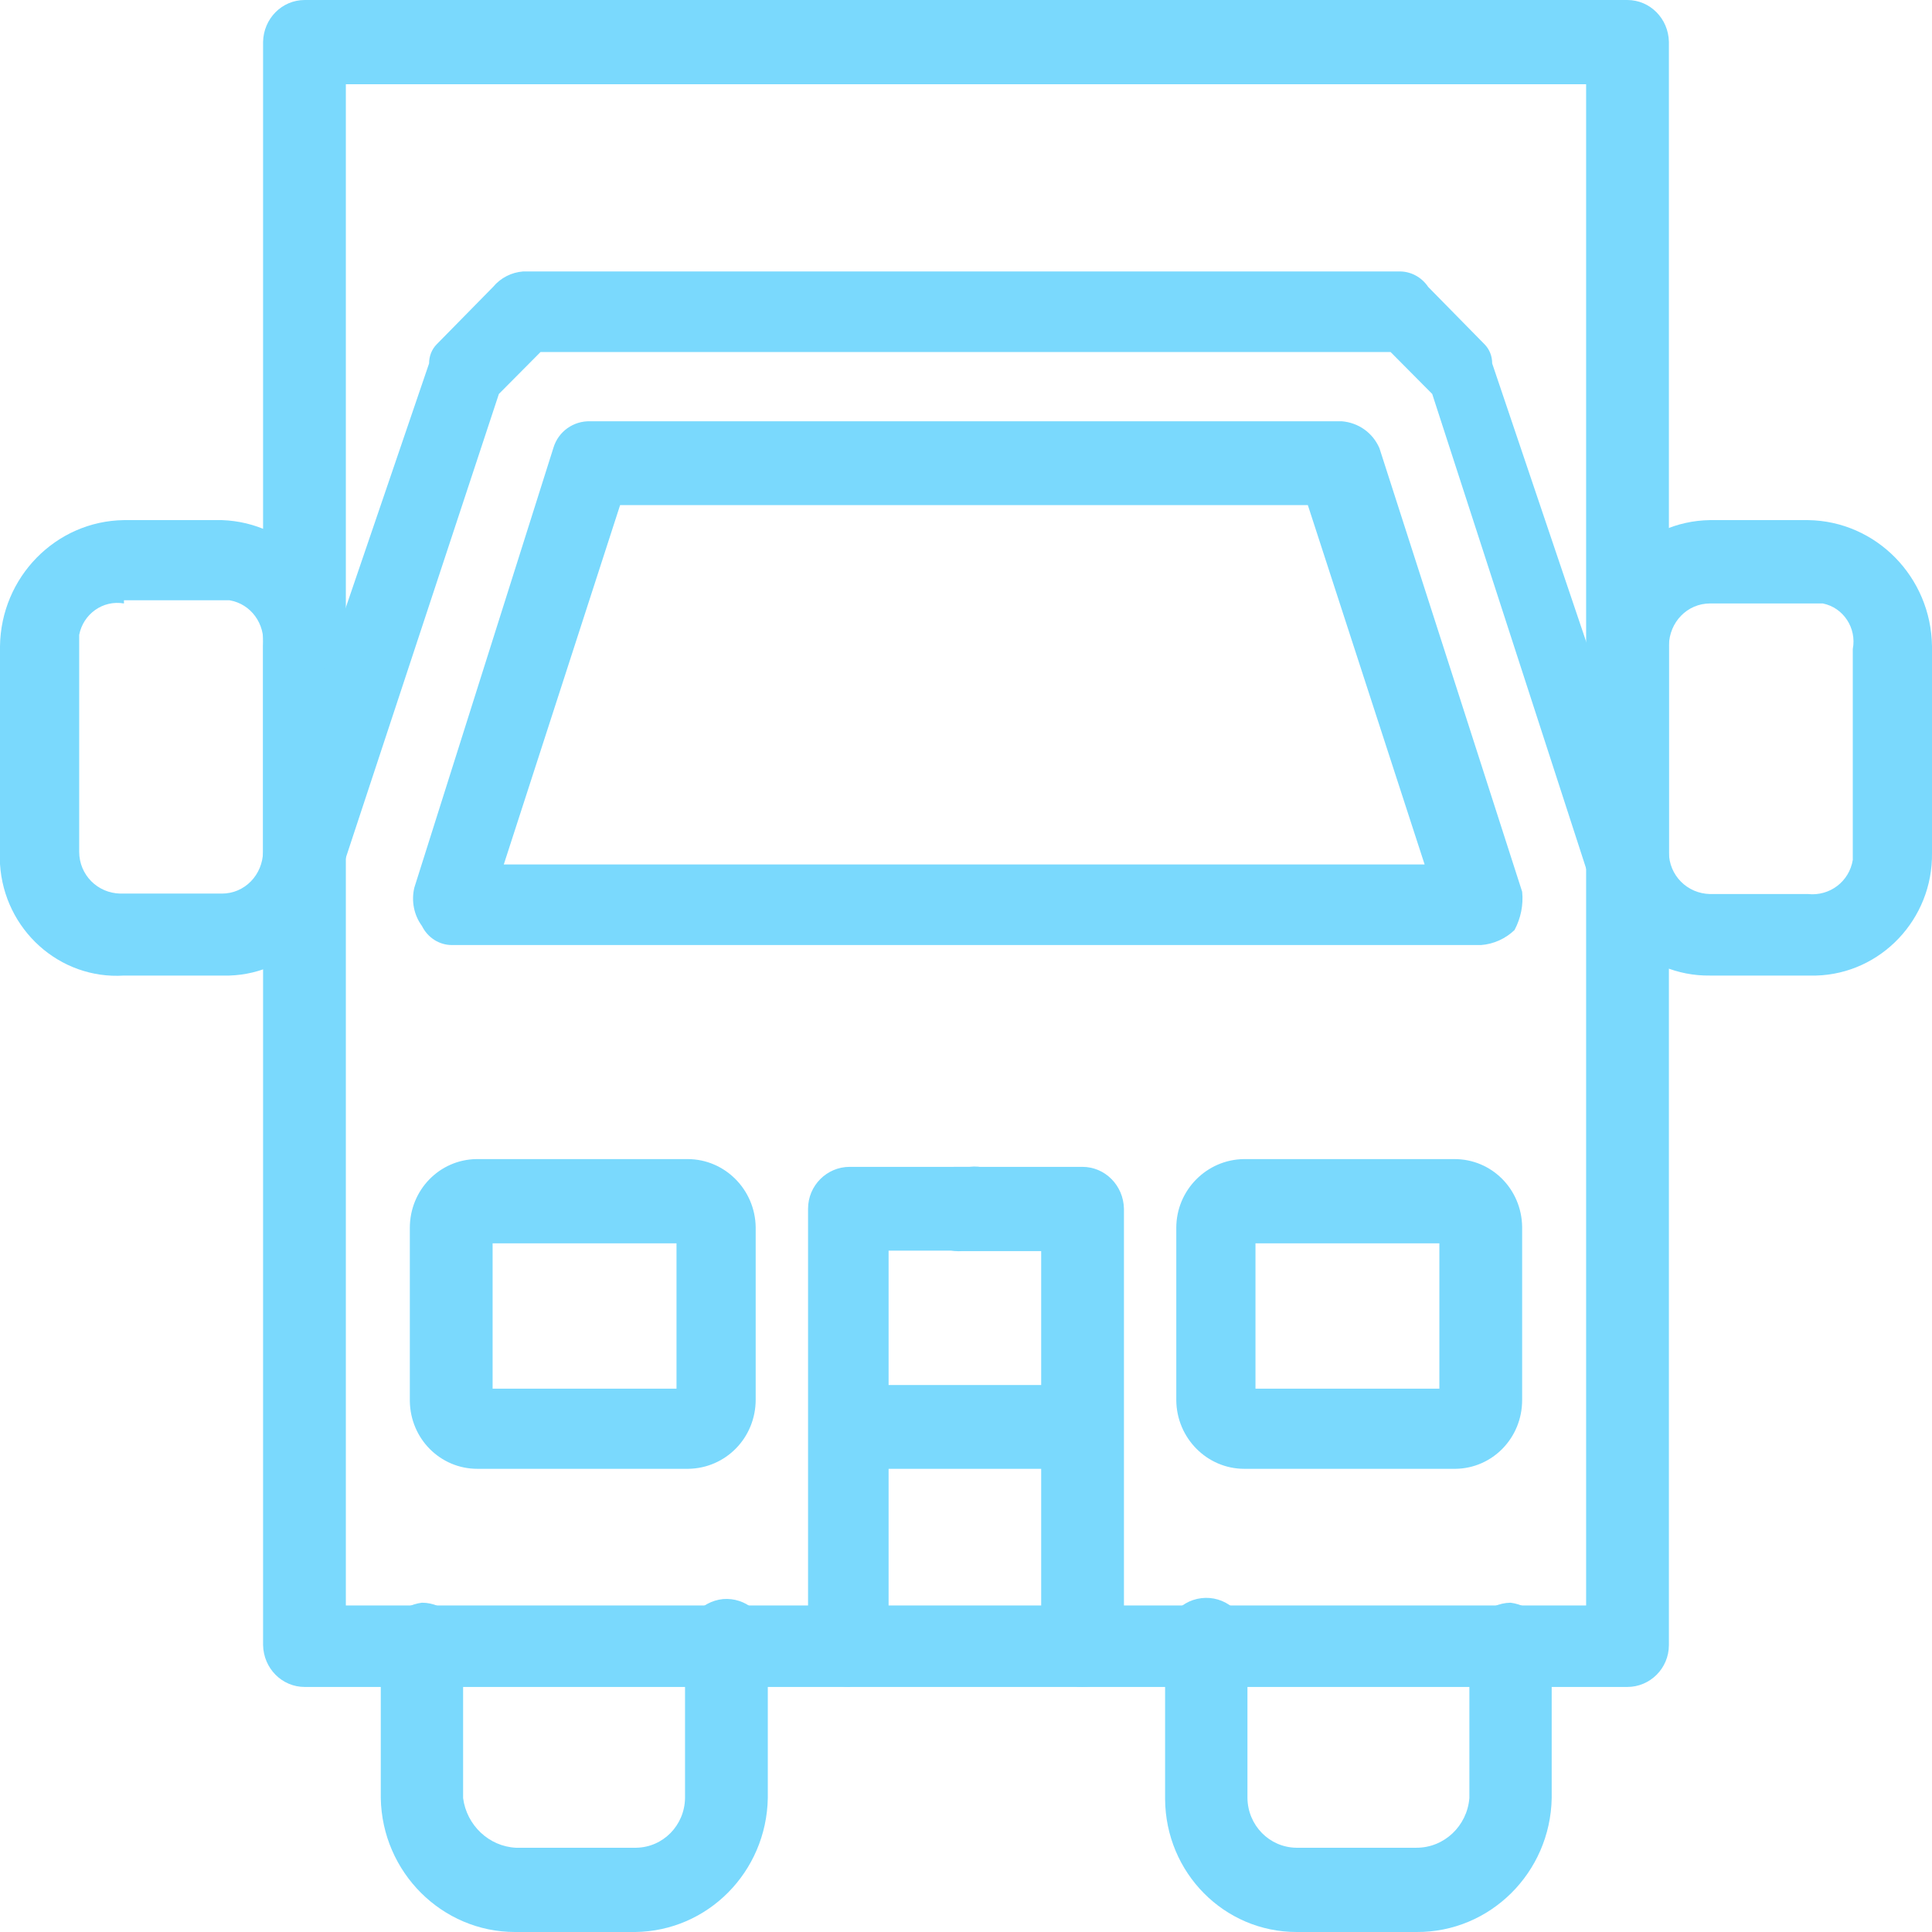
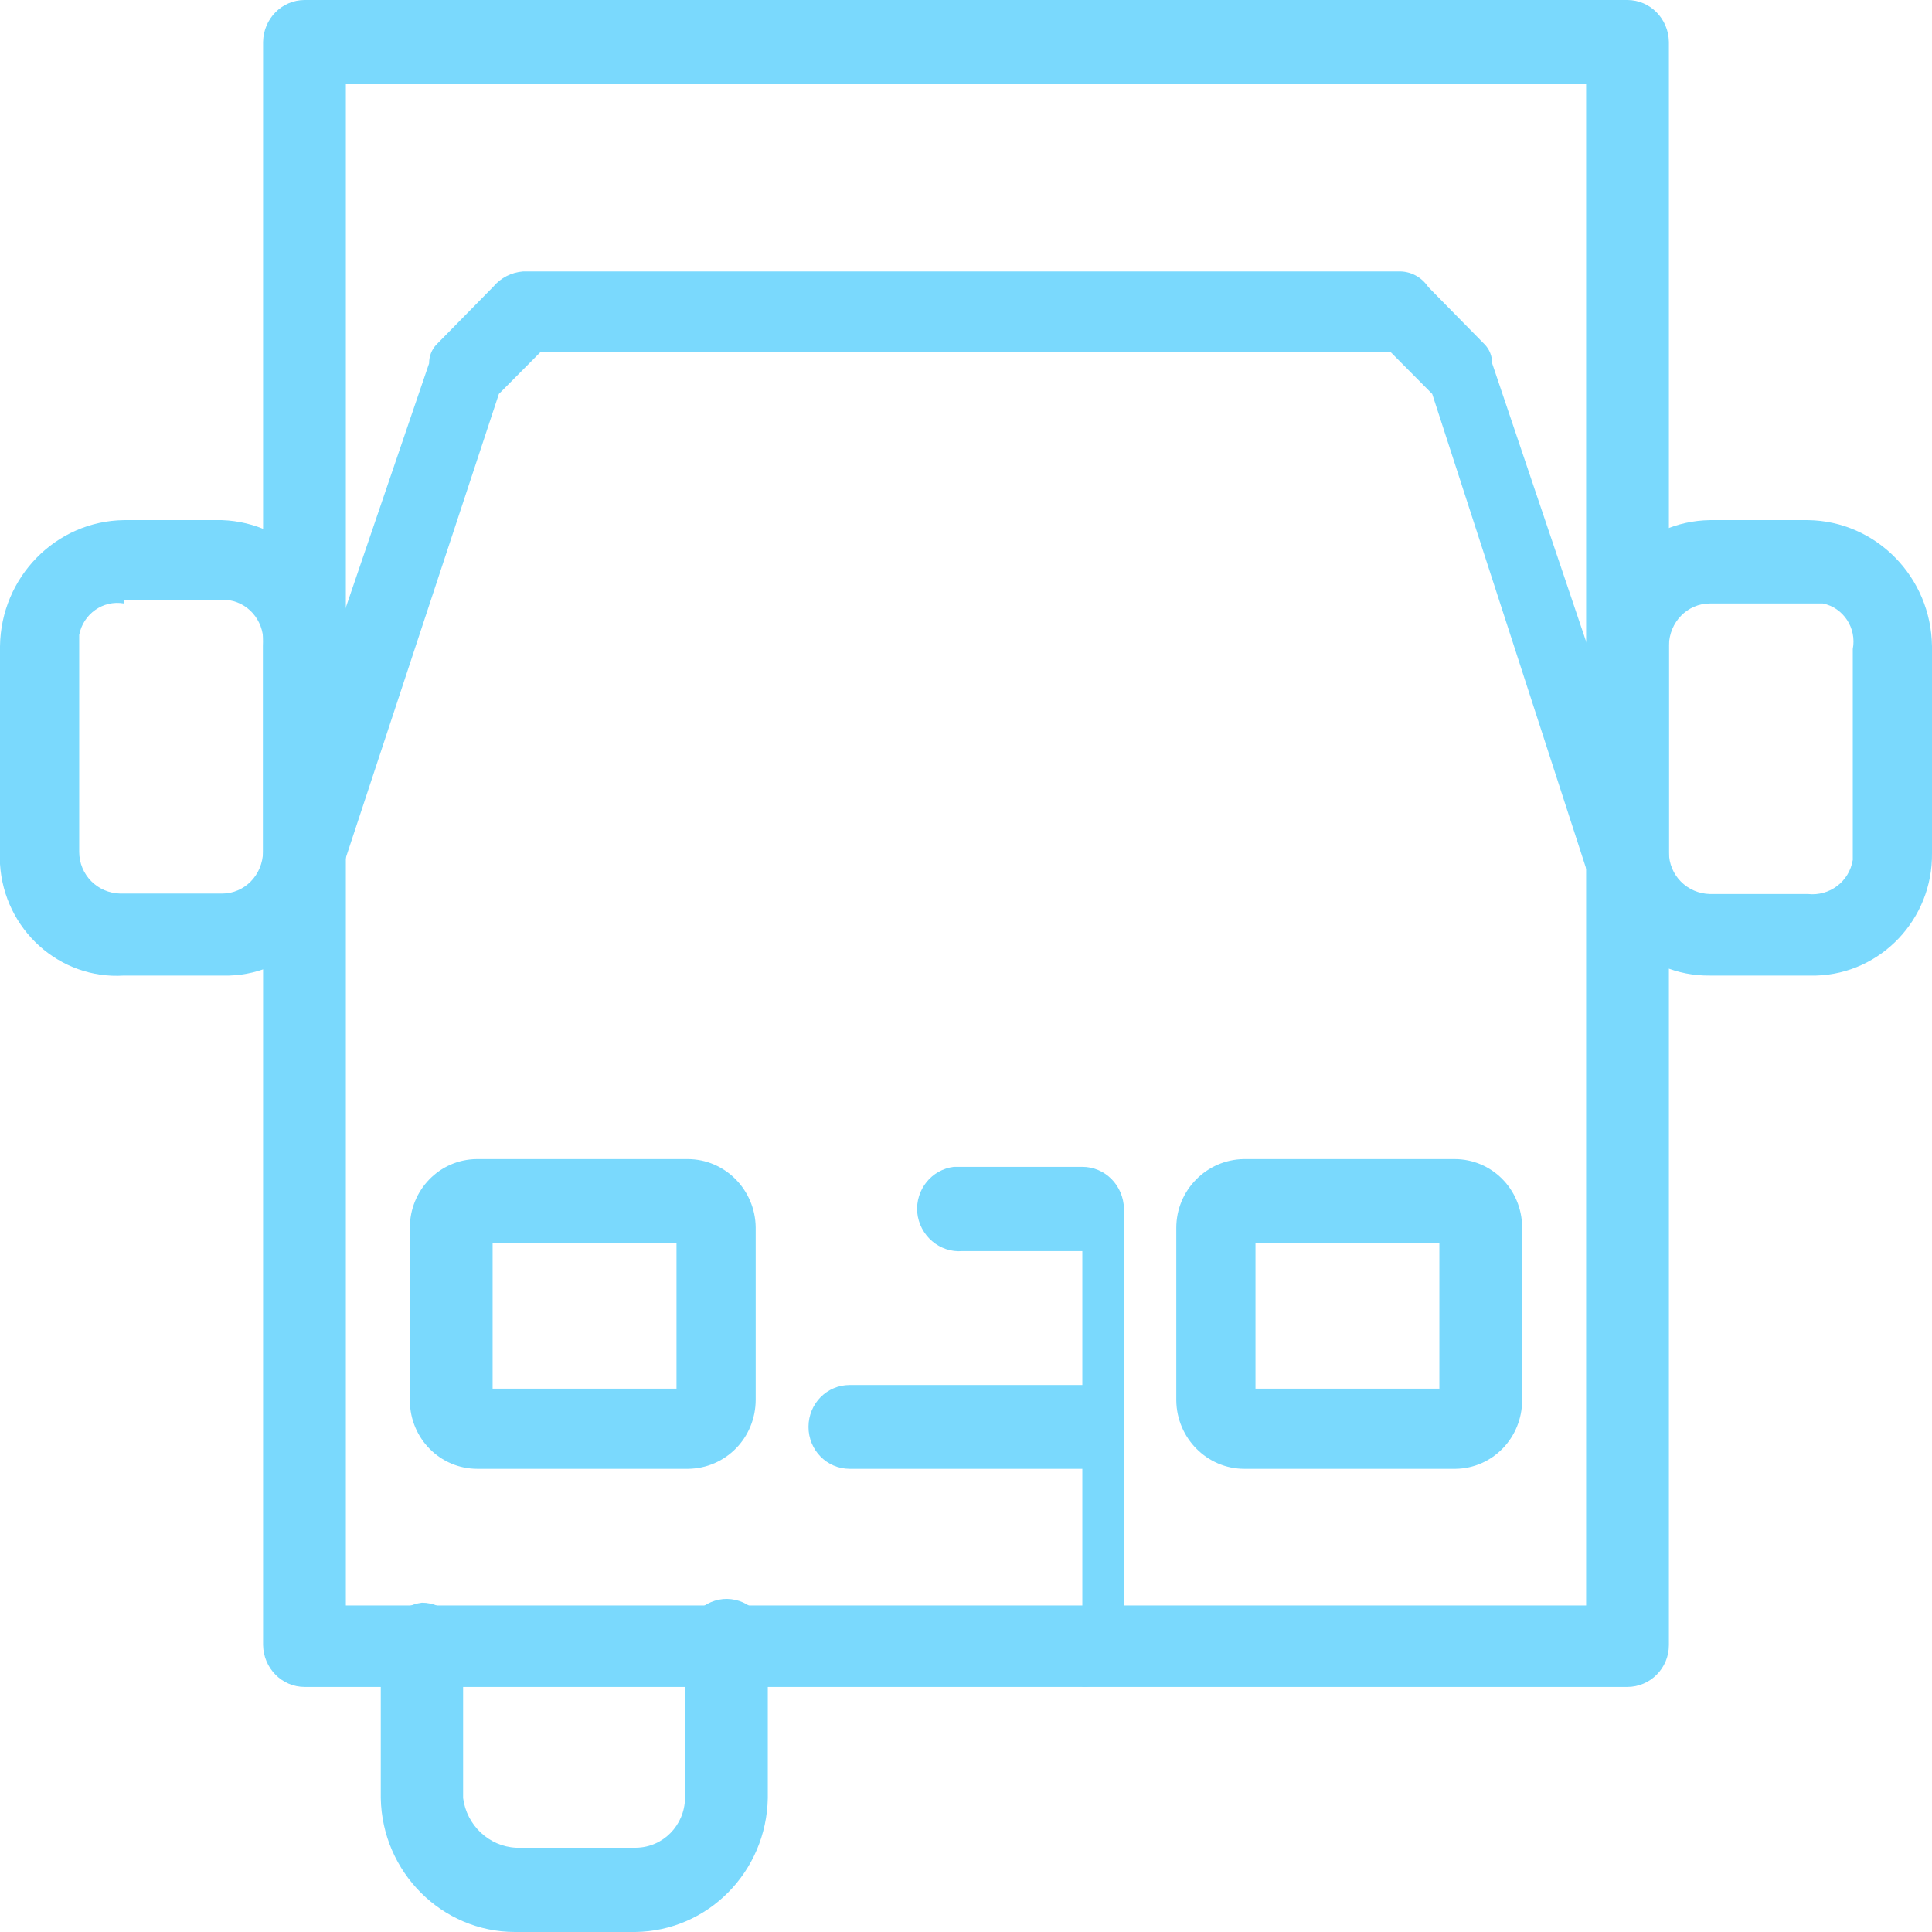
<svg xmlns="http://www.w3.org/2000/svg" width="77" height="77" viewBox="0 0 77 77" fill="none">
  <g clip-path="url(#clip0_815_281)">
    <path d="M8.845 38.881H4.94C2.372 39.045 0.16 37.048 0 34.434V25.757C0.036 22.998 2.229 20.766 4.94 20.729H8.845C11.502 20.82 13.624 23.053 13.642 25.757V33.998C13.713 36.612 11.698 38.809 9.13 38.881H8.845ZM4.94 24.051C4.101 23.906 3.317 24.469 3.156 25.304C3.156 25.34 3.156 25.376 3.156 25.413V33.944C3.156 34.87 3.887 35.596 4.797 35.614H8.845C9.754 35.614 10.468 34.87 10.485 33.944V25.739C10.575 24.868 10.004 24.069 9.148 23.924H4.94V24.033V24.051Z" fill="#7AD9FD" />
    <path d="M25.322 77H20.526C17.619 77 15.229 74.622 15.176 71.663V65.564C15.283 64.693 15.96 63.985 16.816 63.876C17.726 63.876 18.457 64.639 18.457 65.564V71.663C18.6 72.752 19.491 73.588 20.561 73.642H25.358C26.428 73.624 27.284 72.752 27.302 71.663V65.564C27.23 64.639 27.908 63.822 28.817 63.731C29.709 63.658 30.494 64.312 30.601 65.219C30.601 65.328 30.601 65.456 30.601 65.564V71.663C30.547 74.604 28.211 76.964 25.322 77Z" fill="#7AD9FD" />
    <path d="M27.408 58.54H19.027C17.547 58.54 16.352 57.342 16.334 55.835V48.937C16.334 47.431 17.511 46.215 18.991 46.196H27.408C28.888 46.196 30.101 47.413 30.118 48.919V55.781C30.118 57.305 28.924 58.521 27.426 58.54H27.408ZM19.633 55.345H26.962V49.554H19.633V55.345Z" fill="#7AD9FD" />
-     <path d="M33.864 67.234C32.954 67.234 32.223 66.49 32.205 65.564V48.175C32.205 47.249 32.954 46.505 33.864 46.505H38.643C39.552 46.396 40.372 47.05 40.479 47.975C40.586 48.901 39.944 49.736 39.035 49.845C39.017 49.845 38.999 49.845 38.981 49.845H35.415V65.782C35.29 66.581 34.648 67.18 33.864 67.216V67.234Z" fill="#7AD9FD" />
    <path d="M64.856 67.234H12.144C11.234 67.234 10.503 66.49 10.485 65.564V1.67C10.503 0.744 11.234 0 12.144 0H64.856C65.766 0 66.497 0.744 66.514 1.67V65.564C66.514 66.49 65.766 67.234 64.856 67.234ZM38.643 63.985H63.215V3.358H13.784V63.985H38.643Z" fill="#7AD9FD" />
    <path d="M72.06 38.881H68.155C65.533 38.917 63.394 36.776 63.358 34.107V33.998V25.757C63.322 23.017 65.462 20.766 68.155 20.729H72.06C74.771 20.766 76.964 22.998 77 25.757V33.998C77.035 36.63 74.967 38.809 72.381 38.881H72.06ZM68.155 24.051C67.245 24.051 66.532 24.795 66.514 25.721V33.962C66.514 34.888 67.245 35.614 68.155 35.632H72.06C72.916 35.723 73.701 35.142 73.843 34.271V25.866C74.004 25.031 73.469 24.215 72.648 24.051C72.648 24.051 72.613 24.051 72.595 24.051H68.155Z" fill="#7AD9FD" />
-     <path d="M56.475 77H51.678C48.789 77 46.453 74.64 46.435 71.7V65.564C46.328 64.639 46.97 63.804 47.88 63.695C48.789 63.586 49.61 64.239 49.717 65.165C49.717 65.183 49.717 65.201 49.717 65.219C49.717 65.328 49.717 65.455 49.717 65.564V71.663C49.734 72.752 50.59 73.624 51.66 73.642H56.457C57.563 73.642 58.472 72.771 58.562 71.663V65.564C58.562 64.639 59.293 63.894 60.202 63.876C61.058 63.985 61.736 64.693 61.843 65.564V71.663C61.789 74.64 59.382 77.018 56.457 77H56.475Z" fill="#7AD9FD" />
    <path d="M57.973 58.54H49.591C48.111 58.54 46.899 57.323 46.881 55.817V48.937C46.881 47.431 48.093 46.215 49.574 46.196H57.973C59.453 46.196 60.647 47.394 60.665 48.901V55.799C60.665 57.305 59.488 58.521 58.008 58.54H57.973ZM50.037 55.345H57.366V49.554H50.037V55.345Z" fill="#7AD9FD" />
    <path d="M64.856 35.668C64.161 35.668 63.519 35.269 63.216 34.615L57.081 15.701L55.423 14.031H21.542L19.883 15.701L13.642 34.615C13.25 35.396 12.358 35.777 11.538 35.523C10.824 35.323 10.396 34.579 10.593 33.853V33.563L17.101 14.485C17.101 14.195 17.208 13.922 17.404 13.723L19.651 11.436C19.954 11.073 20.383 10.855 20.846 10.819H55.726C56.208 10.8 56.654 11.036 56.921 11.436L59.168 13.723C59.364 13.922 59.471 14.195 59.471 14.485L65.909 33.545C66.212 34.271 65.926 35.124 65.249 35.523H65.106L64.856 35.668Z" fill="#7AD9FD" />
-     <path d="M59.025 37.665H18.011C17.511 37.665 17.048 37.375 16.816 36.903C16.495 36.467 16.388 35.904 16.513 35.378L22.058 17.843C22.255 17.19 22.861 16.772 23.521 16.79H53.479C54.139 16.845 54.709 17.244 54.977 17.861L60.666 35.541C60.719 36.068 60.612 36.594 60.362 37.066C60.006 37.411 59.524 37.629 59.025 37.665ZM38.643 34.452H56.778L52.124 20.13H24.715L20.079 34.452H38.643Z" fill="#7AD9FD" />
-     <path d="M43.136 67.234C42.227 67.234 41.514 66.49 41.496 65.564V49.863H38.357C37.448 49.936 36.645 49.246 36.556 48.32C36.485 47.413 37.127 46.614 38.018 46.505H43.136C44.046 46.505 44.777 47.249 44.795 48.175V65.564C44.795 66.49 44.046 67.234 43.136 67.234Z" fill="#7AD9FD" />
+     <path d="M43.136 67.234V49.863H38.357C37.448 49.936 36.645 49.246 36.556 48.32C36.485 47.413 37.127 46.614 38.018 46.505H43.136C44.046 46.505 44.777 47.249 44.795 48.175V65.564C44.795 66.49 44.046 67.234 43.136 67.234Z" fill="#7AD9FD" />
    <path d="M43.136 58.54H33.863C32.954 58.54 32.223 57.795 32.223 56.87C32.223 55.944 32.954 55.2 33.863 55.2H43.136C44.045 55.2 44.777 55.944 44.777 56.87C44.777 57.795 44.045 58.54 43.136 58.54Z" fill="#7AD9FD" />
  </g>
  <defs>
    <clipPath id="clip0_815_281">
      <rect width="77" height="77" fill="white" />
    </clipPath>
  </defs>
</svg>